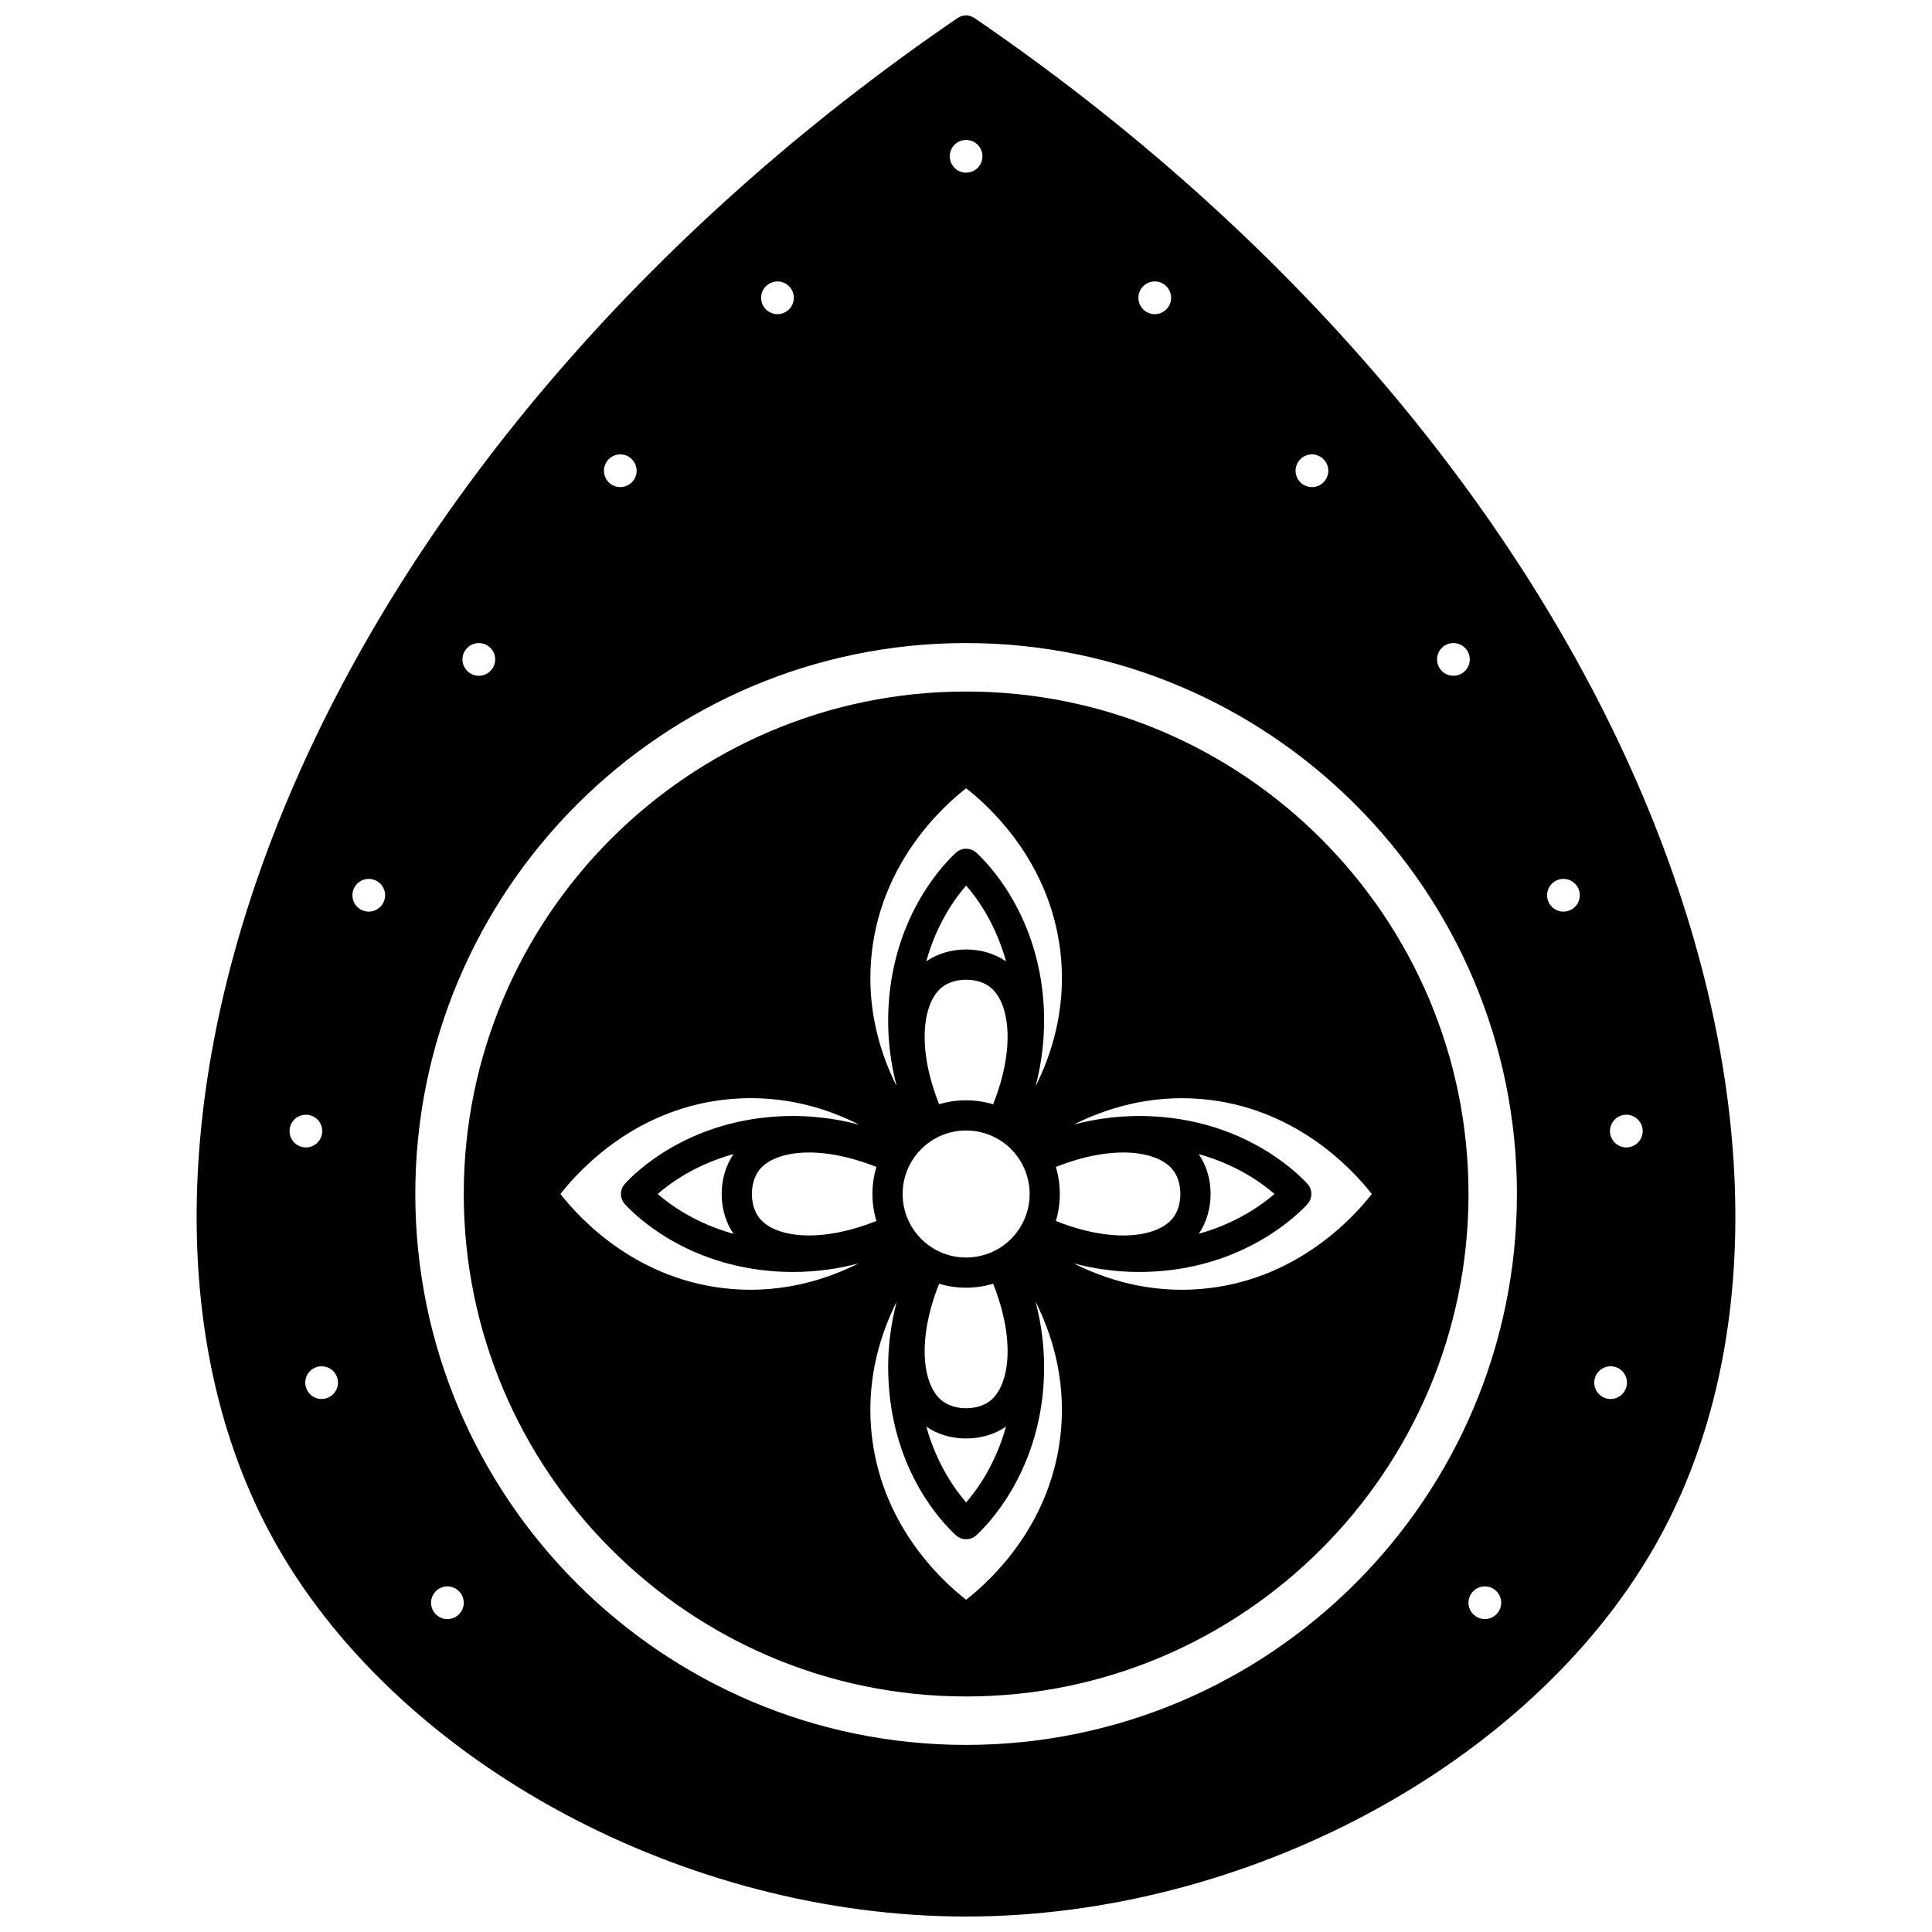
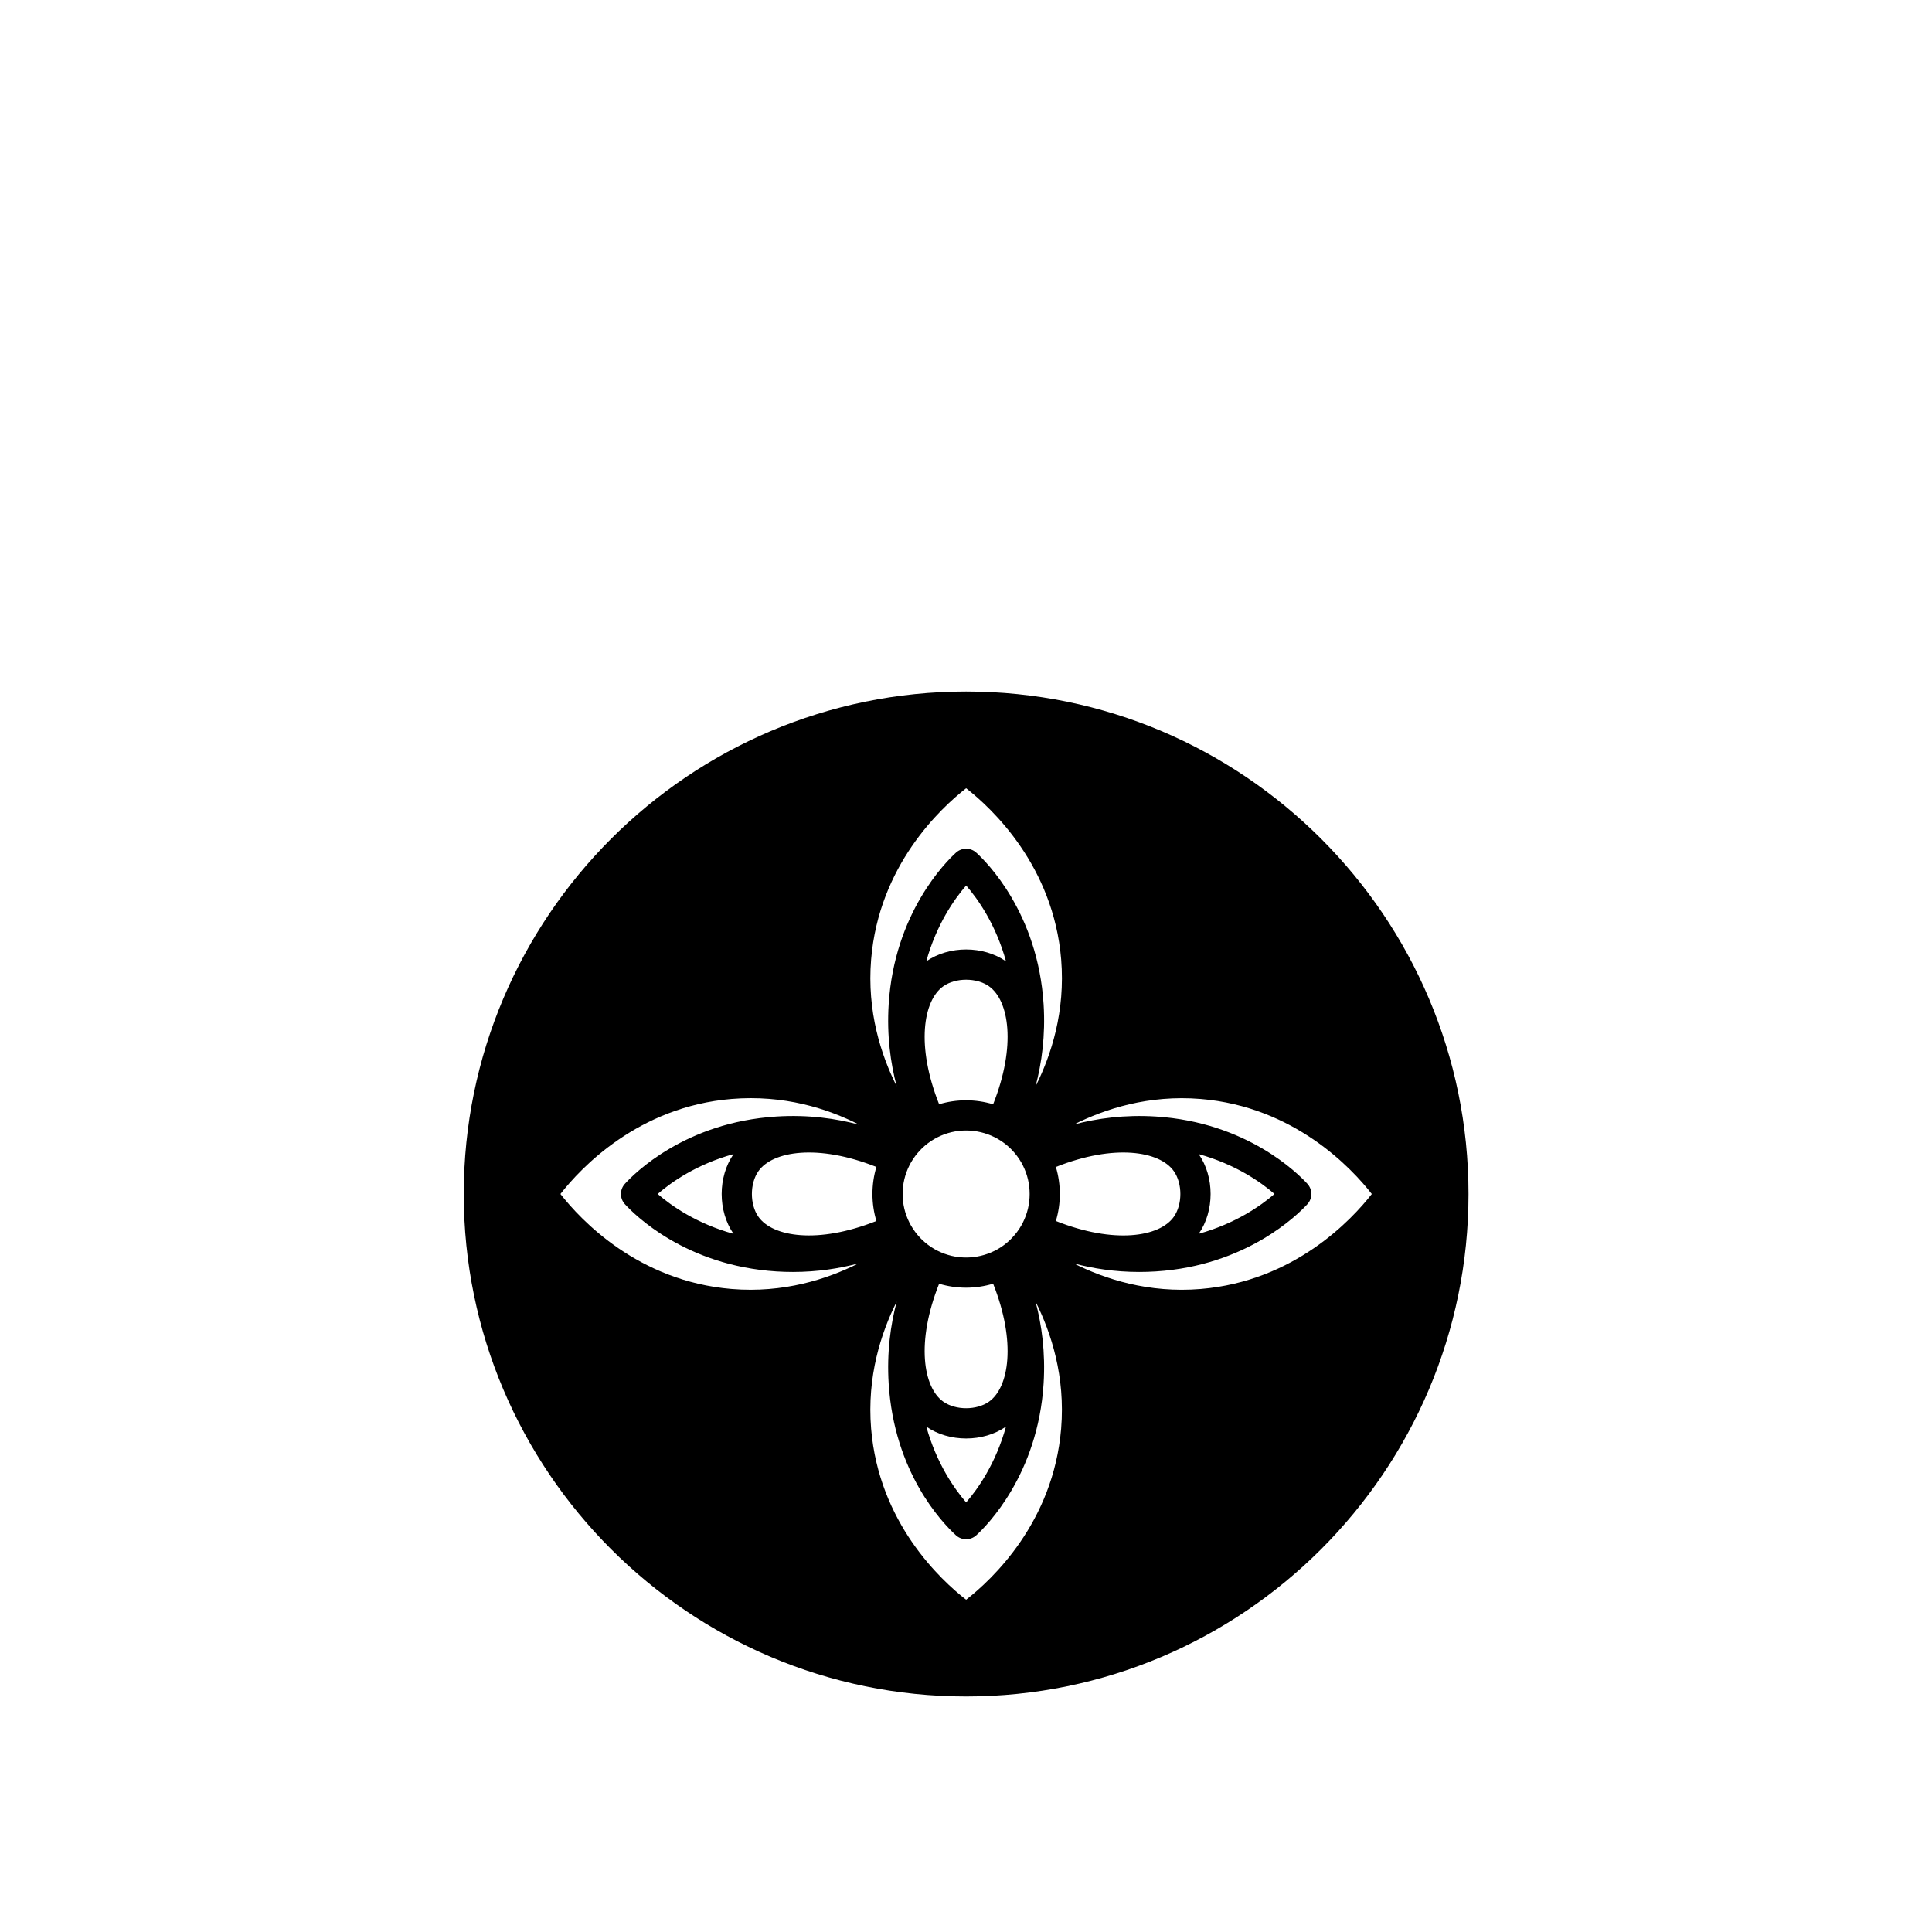
<svg xmlns="http://www.w3.org/2000/svg" width="800px" height="800px" version="1.1" viewBox="144 144 512 512">
  <defs>
    <clipPath id="a">
-       <path d="m196 148.09h408v503.81h-408z" />
-     </clipPath>
+       </clipPath>
  </defs>
  <g clip-path="url(#a)">
    <path d="m580.92 358.65c-32.281-78.652-95.734-153.18-178.66-209.86-1.359-0.93-3.152-0.93-4.512 0-82.934 56.68-146.39 131.21-178.67 209.86-30.113 73.367-30.637 144.59-1.438 195.41 33.094 57.605 108.08 97.84 182.36 97.84s149.27-40.234 182.36-97.84c29.199-50.824 28.676-122.05-1.438-195.41zm-314.02 210.1c0 2.387-1.945 4.328-4.34 4.328-2.387 0-4.328-1.941-4.328-4.328 0-2.391 1.941-4.34 4.328-4.34 2.394 0 4.34 1.945 4.34 4.34zm-0.34-250c0-2.387 1.945-4.328 4.34-4.328 2.387 0 4.328 1.941 4.328 4.328 0 2.391-1.941 4.34-4.328 4.34-2.394-0.004-4.34-1.949-4.34-4.34zm179.13-95.824c0-2.391 1.941-4.34 4.328-4.34 2.391 0 4.34 1.945 4.34 4.34 0 2.387-1.945 4.328-4.34 4.328-2.387 0-4.328-1.941-4.328-4.328zm41.652 45.832c0-2.391 1.945-4.34 4.34-4.34 2.387 0 4.328 1.945 4.328 4.34 0 2.387-1.941 4.328-4.328 4.328-2.391 0-4.34-1.941-4.34-4.328zm37.496 49.992c0-2.387 1.941-4.328 4.328-4.328 2.391 0 4.34 1.941 4.34 4.328 0 2.391-1.945 4.34-4.34 4.34-2.387-0.004-4.328-1.949-4.328-4.34zm50.324 191.66c0 2.391-1.941 4.34-4.328 4.34-2.391 0-4.34-1.945-4.34-4.34 0-2.387 1.945-4.328 4.34-4.328 2.387 0 4.328 1.941 4.328 4.328zm-4.5-66.664c0-2.387 1.941-4.328 4.328-4.328 2.391 0 4.34 1.941 4.34 4.328 0 2.391-1.945 4.34-4.34 4.34-2.387 0-4.328-1.949-4.328-4.34zm-7.996-62.496c0 2.391-1.945 4.34-4.34 4.34-2.387 0-4.328-1.945-4.328-4.34 0-2.387 1.941-4.328 4.328-4.328 2.394 0 4.34 1.941 4.34 4.328zm-16.664 79.168c0 80.5-65.484 146-145.98 146-80.484 0-145.96-65.492-145.96-146 0-80.5 65.48-146 145.96-146 80.492 0.004 145.98 65.496 145.98 146zm-145.98-270.66c-2.387 0-4.328-1.945-4.328-4.34 0-2.387 1.941-4.328 4.328-4.328 2.391 0 4.34 1.941 4.34 4.328 0 2.394-1.945 4.34-4.34 4.34zm-45.652 33.168c0 2.387-1.941 4.328-4.328 4.328-2.391 0-4.34-1.941-4.34-4.328 0-2.391 1.945-4.34 4.34-4.34 2.387 0 4.328 1.949 4.328 4.34zm-50.32 45.832c0-2.391 1.941-4.34 4.328-4.34 2.391 0 4.34 1.945 4.34 4.34 0 2.387-1.945 4.328-4.34 4.328-2.387 0-4.328-1.941-4.328-4.328zm-57.988 112.49c0 2.391-1.945 4.34-4.34 4.34-2.387 0-4.328-1.945-4.328-4.34 0-2.387 1.941-4.328 4.328-4.328 2.394 0 4.34 1.941 4.34 4.328zm-12.496 129.16c0 2.391-1.945 4.34-4.34 4.34-2.387 0-4.328-1.945-4.328-4.34 0-2.387 1.941-4.328 4.328-4.328 2.394 0 4.34 1.941 4.34 4.328zm-8.504-62.324c-2.387 0-4.328-1.945-4.328-4.34 0-2.387 1.941-4.328 4.328-4.328 2.391 0 4.34 1.941 4.34 4.328-0.004 2.391-1.949 4.34-4.34 4.34zm308.1 120.66c0-2.391 1.945-4.34 4.34-4.34 2.387 0 4.328 1.945 4.328 4.34 0 2.387-1.941 4.328-4.328 4.328-2.394 0-4.34-1.945-4.34-4.328z" />
  </g>
  <path d="m400.03 327.26c-73.41 0-133.13 59.734-133.13 133.16s59.723 133.16 133.13 133.16c73.414 0 133.14-59.734 133.14-133.16s-59.727-133.16-133.14-133.16zm55.055 139.19c-3.754 5.352-15.77 7.297-31.27 1.125 0.695-2.305 1.047-4.695 1.047-7.152 0-2.461-0.352-4.859-1.047-7.164 15.496-6.172 27.516-4.227 31.273 1.125 2.297 3.269 2.297 8.793-0.004 12.066zm-47.895-29.805c-2.316-0.695-4.734-1.055-7.16-1.055-2.461 0-4.859 0.355-7.152 1.047-6.172-15.504-4.227-27.523 1.125-31.281 3.269-2.297 8.797-2.297 12.066 0 5.348 3.754 7.293 15.773 1.121 31.289zm-62.207 17.734c3.758-5.348 15.773-7.293 31.273-1.125-0.695 2.305-1.047 4.703-1.047 7.164 0 2.461 0.355 4.859 1.047 7.152-15.504 6.172-27.516 4.227-31.273-1.125-2.297-3.269-2.297-8.793 0-12.066zm47.895 29.824c2.305 0.695 4.695 1.047 7.152 1.047 2.43 0 4.852-0.363 7.16-1.055 6.168 15.504 4.227 27.523-1.121 31.277-3.269 2.297-8.797 2.297-12.066 0-5.352-3.758-7.297-15.773-1.125-31.27zm14.672-8.715c-2.312 1.156-4.91 1.766-7.519 1.766-2.637 0-5.164-0.594-7.551-1.789-0.258-0.125-0.516-0.27-0.75-0.398-1.242-0.707-2.394-1.57-3.387-2.539l-0.375-0.375c-1.004-1.035-1.867-2.188-2.613-3.5-0.133-0.219-0.246-0.449-0.379-0.723-1.172-2.344-1.766-4.871-1.766-7.508 0-2.644 0.594-5.176 1.789-7.566 0.121-0.254 0.266-0.512 0.398-0.746 0.707-1.246 1.57-2.391 2.562-3.394 0.027-0.027 0.055-0.055 0.078-0.082l0.316-0.332c1.02-0.98 2.156-1.832 3.363-2.516 0.25-0.141 0.508-0.281 0.809-0.43 2.344-1.172 4.871-1.766 7.508-1.766 2.606 0 5.207 0.609 7.562 1.789 0.258 0.125 0.516 0.27 0.75 0.398 1.242 0.707 2.398 1.574 3.391 2.535l0.371 0.379c1 1.027 1.867 2.176 2.566 3.406 0.141 0.25 0.281 0.504 0.406 0.766 0.008 0.016 0.016 0.027 0.02 0.043 1.172 2.344 1.766 4.875 1.766 7.519 0 2.637-0.594 5.164-1.789 7.551-0.109 0.23-0.227 0.457-0.398 0.75-0.707 1.246-1.574 2.394-2.637 3.484-0.098 0.105-0.203 0.211-0.281 0.289-1.027 1-2.176 1.867-3.402 2.562-0.25 0.137-0.508 0.277-0.809 0.426zm-18.078-76.723c2.711-9.789 7.441-16.496 10.566-20.098 3.125 3.59 7.856 10.285 10.566 20.102-6.039-4.199-15.09-4.199-21.133-0.004zm-51.074 72.215c-9.789-2.711-16.496-7.441-20.098-10.566 3.59-3.125 10.289-7.859 20.102-10.57-4.199 6.039-4.199 15.098-0.004 21.137zm61.641 54.234c3.769 0 7.539-1.051 10.559-3.148-2.711 9.781-7.434 16.484-10.559 20.09-3.121-3.617-7.848-10.332-10.559-20.09 3.019 2.098 6.785 3.148 10.559 3.148zm61.637-75.363c9.773 2.707 16.477 7.438 20.082 10.559-3.613 3.121-10.328 7.848-20.078 10.555 4.191-6.035 4.191-15.074-0.004-21.113zm-41.109-39.684c-1.52-24.25-15.137-37.75-17.848-40.207-1.527-1.383-3.856-1.379-5.379 0.008-2.715 2.473-16.328 16.039-17.832 40.203-0.516 8.273 0.504 15.578 2.121 21.68-4.152-8.25-7.906-19.824-6.769-33.598 2.047-24.812 18.344-40.023 25.176-45.359 6.832 5.34 23.133 20.547 25.184 45.359 1.133 13.789-2.629 25.371-6.781 33.621 1.617-6.117 2.644-13.434 2.129-21.707zm-48.875 31.891c-6.144-1.648-13.523-2.699-21.887-2.172-24.242 1.508-37.746 15.133-40.211 17.848-1.383 1.527-1.379 3.856 0.008 5.379 2.473 2.715 16.039 16.324 40.199 17.832 1.477 0.094 2.922 0.137 4.336 0.137 6.516 0 12.348-0.93 17.371-2.266-8.246 4.156-19.828 7.922-33.633 6.777-24.797-2.047-40.012-18.344-45.352-25.176 5.34-6.832 20.555-23.141 45.352-25.184 13.859-1.137 25.375 2.508 33.816 6.824zm9.941 46.91c-1.617 6.106-2.641 13.41-2.125 21.688 1.461 23.473 14.008 36.707 17.82 40.203 0.766 0.703 1.734 1.051 2.703 1.051 0.965 0 1.93-0.348 2.695-1.043 2.715-2.477 16.328-16.043 17.84-40.211 0.516-8.277-0.512-15.59-2.133-21.699 4.156 8.254 7.914 19.836 6.781 33.629-2.059 24.879-18.359 40.047-25.184 45.359-6.824-5.312-23.121-20.48-25.176-45.355-1.133-13.789 2.625-25.367 6.777-33.621zm64.305-7.887c1.414 0 2.859-0.043 4.336-0.137 24.074-1.5 37.707-15.109 40.195-17.82 1.398-1.527 1.402-3.867 0.008-5.398-2.477-2.715-16.051-16.336-40.203-17.84-8.273-0.52-15.578 0.504-21.68 2.121 8.25-4.148 19.82-7.902 33.598-6.769 24.801 2.047 40.012 18.352 45.352 25.184-5.34 6.828-20.551 23.129-45.352 25.176-13.805 1.141-25.387-2.625-33.633-6.781 5.019 1.332 10.855 2.266 17.379 2.266z" />
</svg>